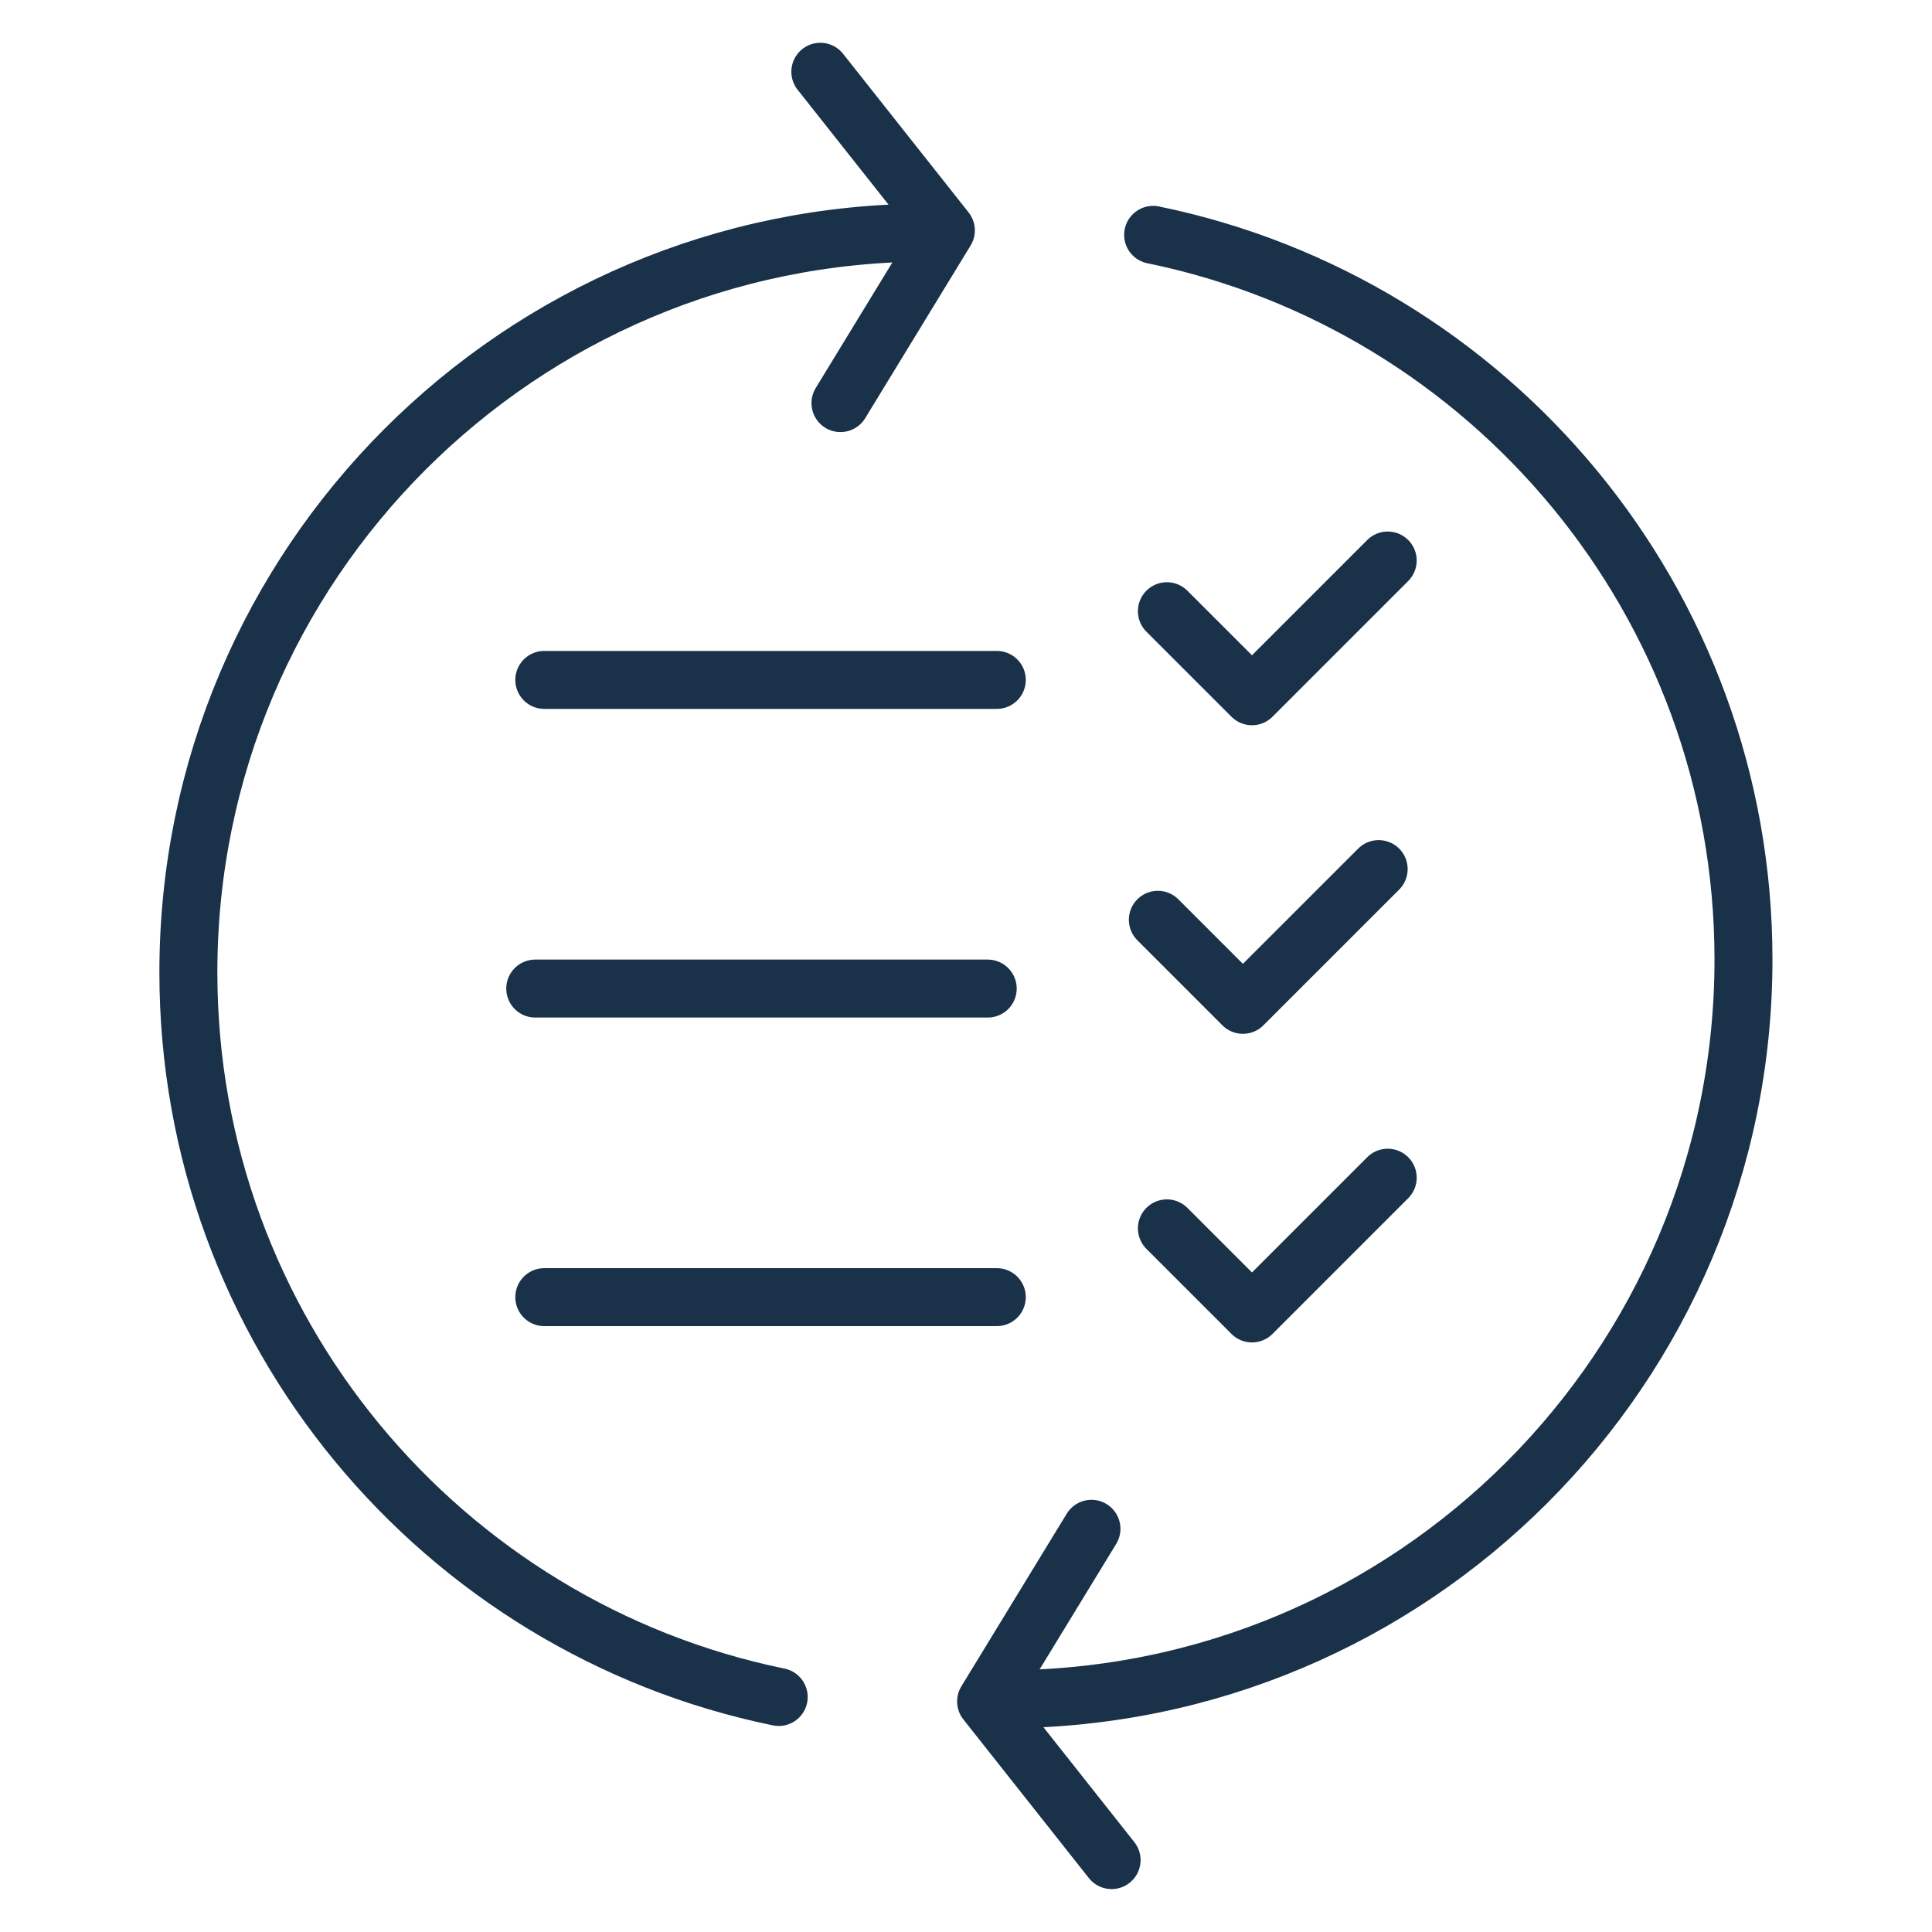
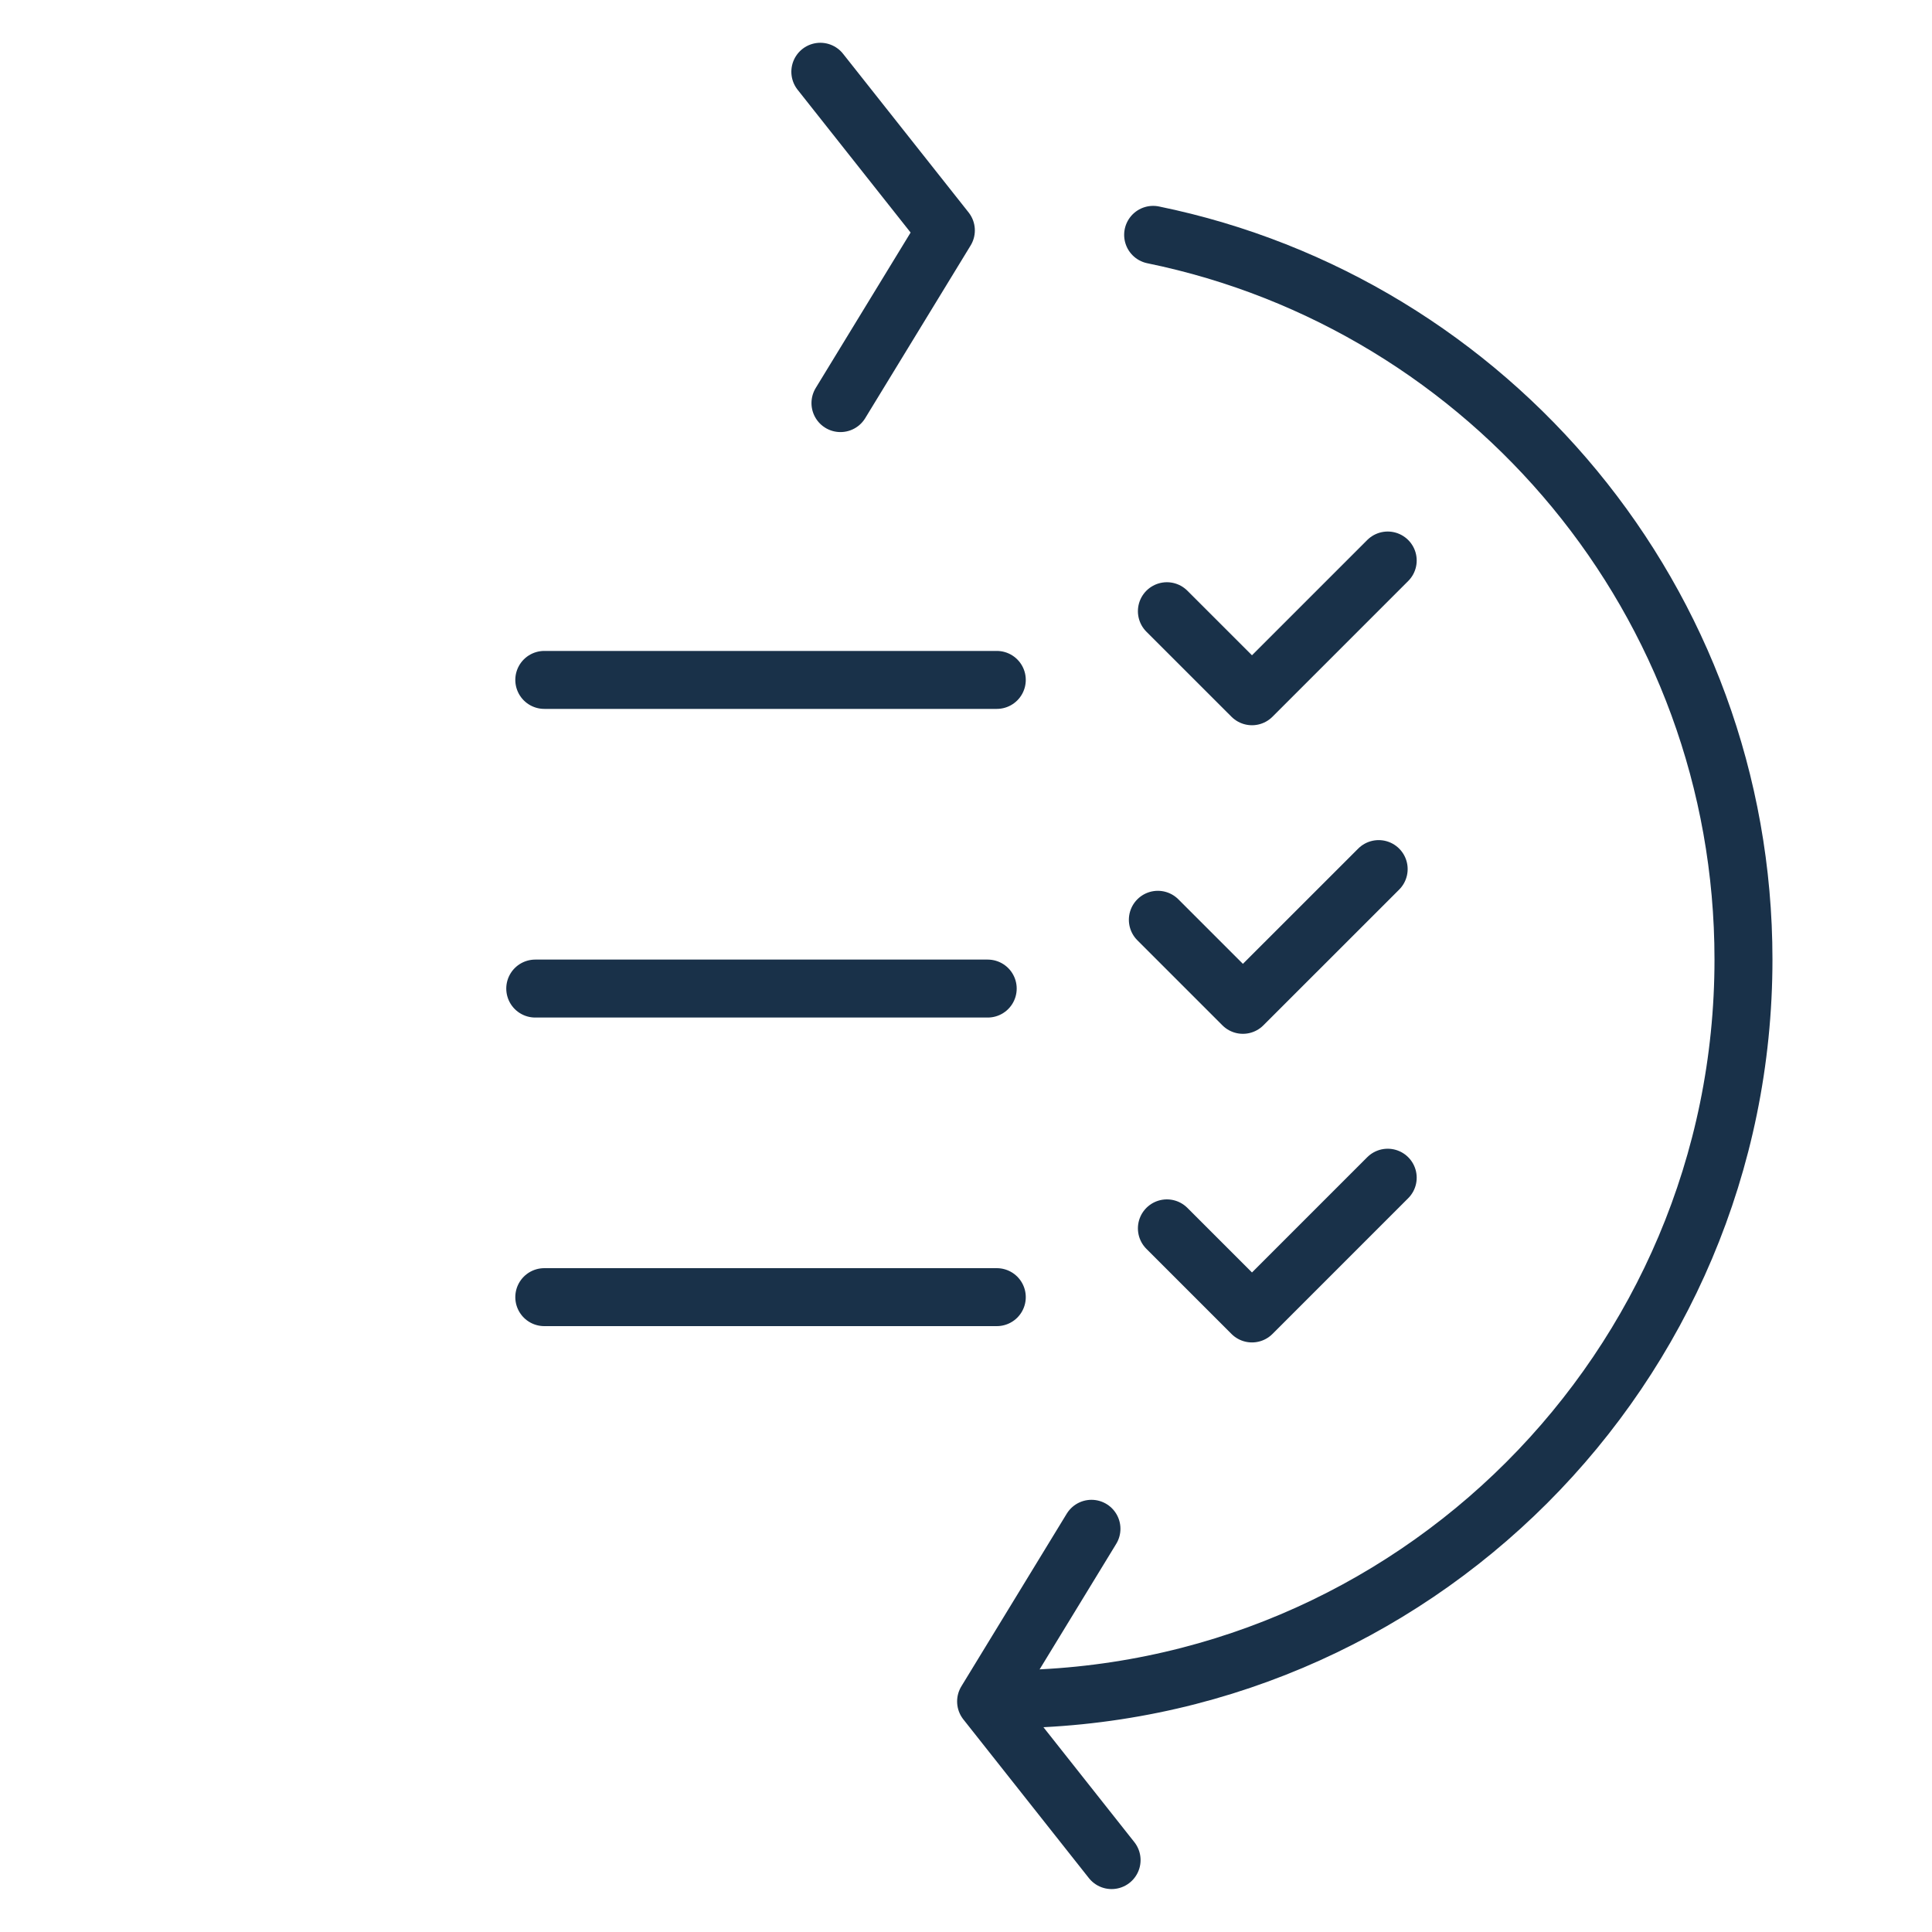
<svg xmlns="http://www.w3.org/2000/svg" width="50" height="50" viewBox="0 0 50 50" fill="none">
  <path d="M21.751 10.432L24.479 5.963L21.23 1.857" stroke="#193149" stroke-width="1.5" stroke-miterlimit="10" stroke-linecap="round" stroke-linejoin="round" />
-   <path d="M24.019 6.02C13.446 6.02 4.875 14.591 4.875 25.164C4.875 34.412 11.433 42.129 20.153 43.918" stroke="#193149" stroke-width="1.5" stroke-miterlimit="10" stroke-linecap="round" stroke-linejoin="round" />
  <path d="M28.247 39.565L25.52 44.033L28.768 48.139" stroke="#193149" stroke-width="1.5" stroke-miterlimit="10" stroke-linecap="round" stroke-linejoin="round" />
  <path d="M25.977 43.976C36.55 43.976 45.121 35.405 45.121 24.832C45.121 15.583 38.563 7.866 29.843 6.078" stroke="#193149" stroke-width="1.5" stroke-miterlimit="10" stroke-linecap="round" stroke-linejoin="round" />
  <path d="M13.852 25.584H25.562" stroke="#193149" stroke-width="1.5" stroke-miterlimit="10" stroke-linecap="round" stroke-linejoin="round" />
  <path d="M29.965 23.804L32.166 26.005L35.68 22.492" stroke="#193149" stroke-width="1.5" stroke-miterlimit="10" stroke-linecap="round" stroke-linejoin="round" />
  <path d="M14.086 17.596H25.797" stroke="#193149" stroke-width="1.5" stroke-miterlimit="10" stroke-linecap="round" stroke-linejoin="round" />
  <path d="M30.199 15.818L32.401 18.019L35.914 14.506" stroke="#193149" stroke-width="1.5" stroke-miterlimit="10" stroke-linecap="round" stroke-linejoin="round" />
  <path d="M14.086 33.57H25.797" stroke="#193149" stroke-width="1.5" stroke-miterlimit="10" stroke-linecap="round" stroke-linejoin="round" />
  <path d="M30.199 31.79L32.401 33.992L35.914 30.479" stroke="#193149" stroke-width="1.5" stroke-miterlimit="10" stroke-linecap="round" stroke-linejoin="round" />
</svg>